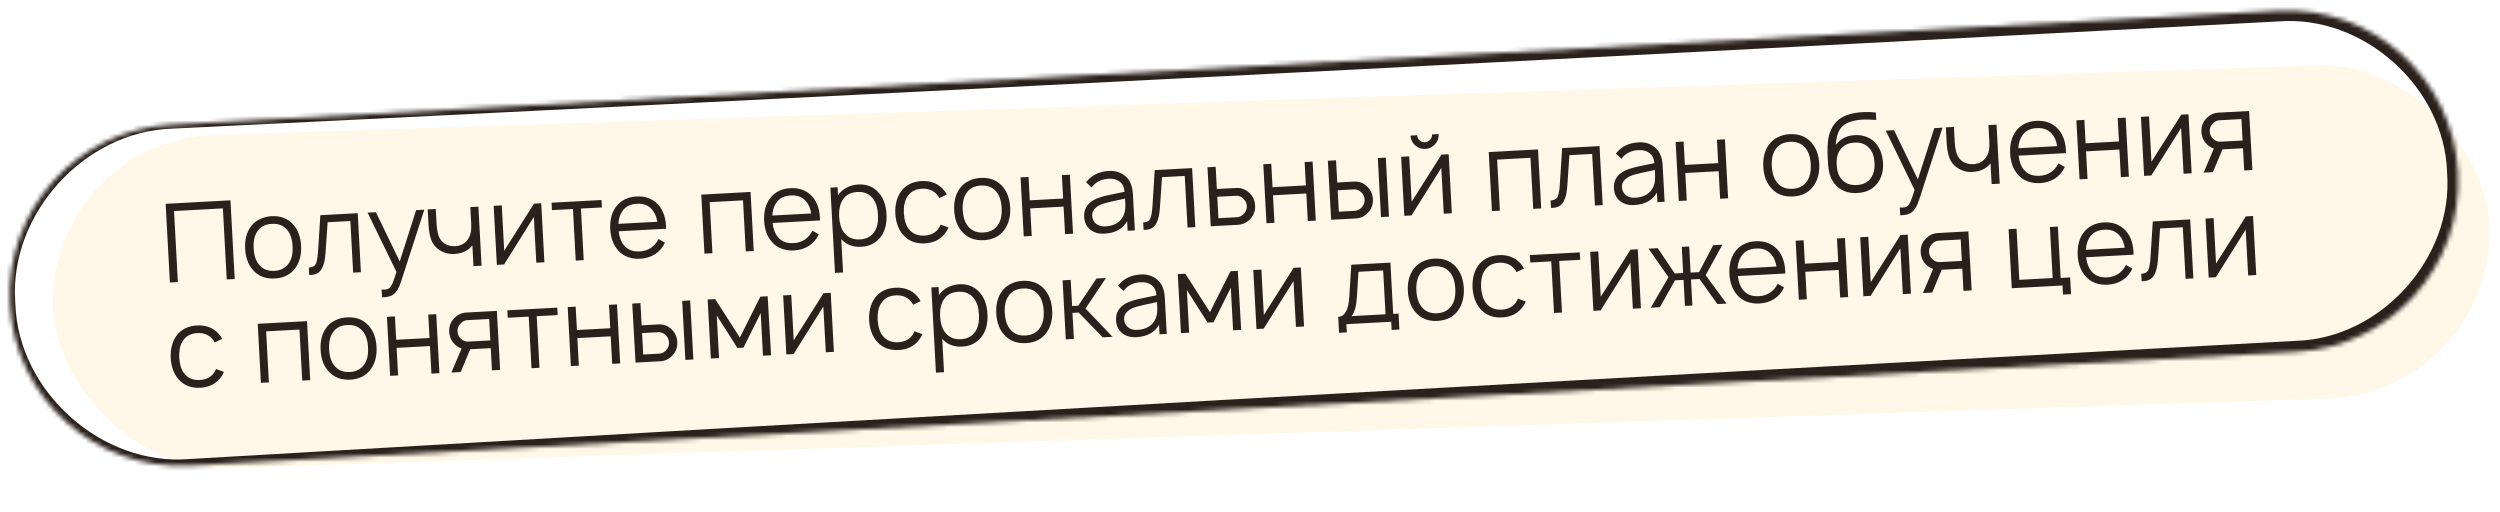
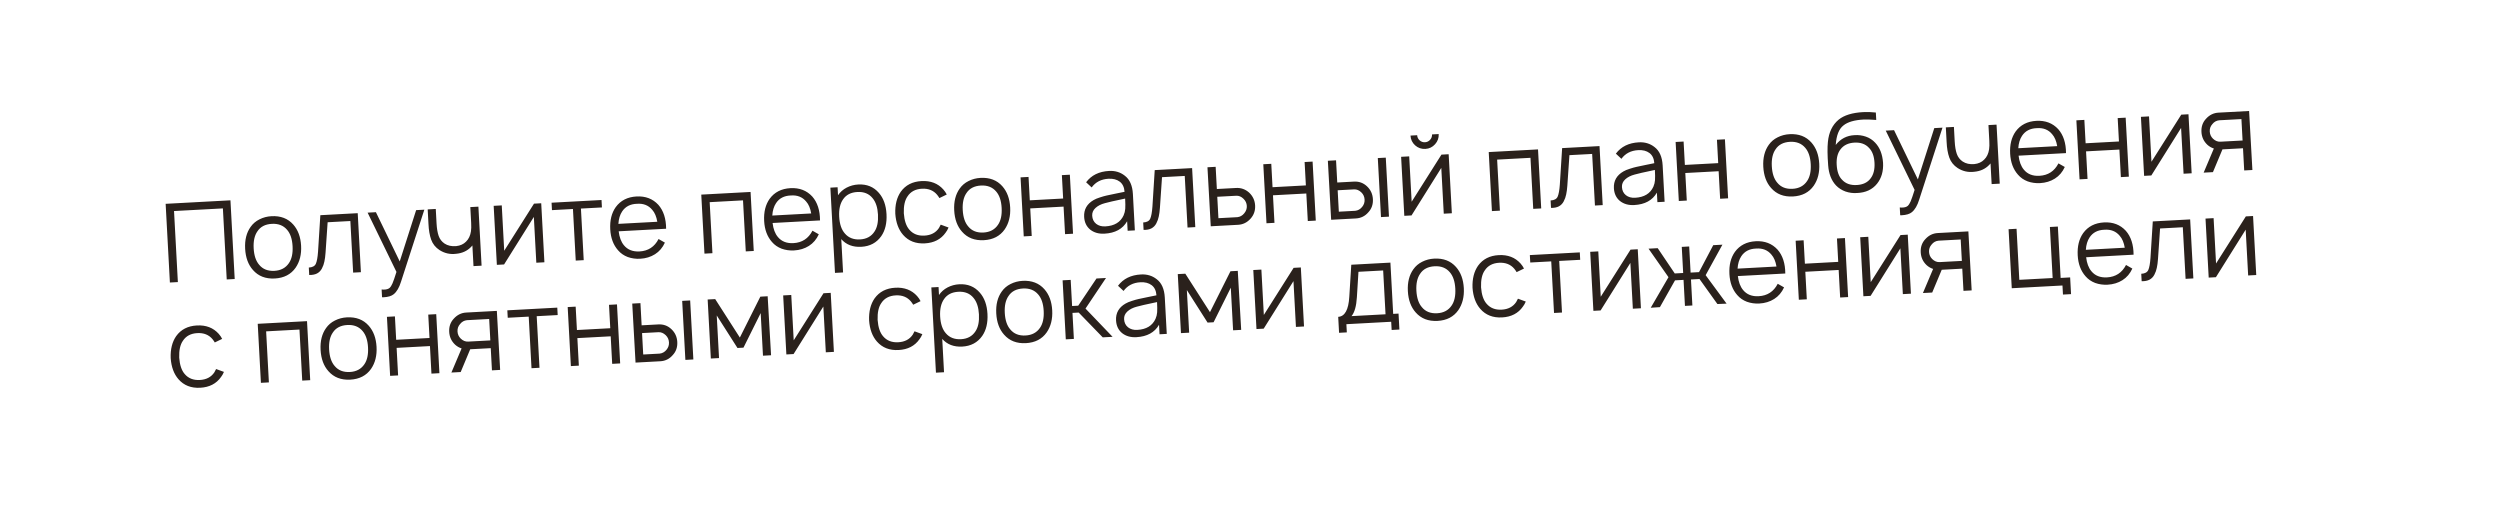
<svg xmlns="http://www.w3.org/2000/svg" width="571" height="117" viewBox="0 0 571 117" fill="none">
-   <rect opacity="0.1" x="10.826" y="32.093" width="556.811" height="76.135" rx="38.068" transform="rotate(-1.897 10.826 32.093)" fill="#FFB618" />
  <mask id="path-2-inside-1_171_14" fill="white">
-     <path d="M2.268 69.505C1.106 47.997 17.6 29.62 39.108 28.458L520.349 2.457C541.857 1.295 560.234 17.789 561.396 39.297C562.558 60.804 546.065 79.182 524.557 80.344L43.316 106.344C21.808 107.506 3.43 91.013 2.268 69.505Z" />
-   </mask>
+     </mask>
  <path d="M39.057 27.522C39.091 28.146 39.124 28.77 39.158 29.394C59.283 28.411 79.408 27.423 99.533 26.429C239.863 19.502 380.178 12.322 520.481 4.89C539.902 3.387 558.353 19.987 558.916 39.431C560.428 58.825 543.858 77.273 524.422 77.847C524.422 77.847 524.422 77.847 524.422 77.847C364.008 86.514 203.612 95.512 43.234 104.84C23.333 106.494 4.203 89.55 3.505 69.438C3.489 69.174 3.476 68.909 3.466 68.645C2.244 48.861 19.173 30.112 39.158 29.394C39.124 28.77 39.091 28.146 39.057 27.522C18.088 28.047 -0.094 47.62 0.999 68.728C1.007 69.009 1.018 69.29 1.032 69.572C1.566 91.002 21.866 109.445 43.397 107.849C203.846 99.843 364.278 91.507 524.692 82.84C524.692 82.84 524.692 82.84 524.692 82.84C546.798 82.182 565.614 61.201 563.877 39.163C563.207 17.065 542.229 -1.722 520.218 0.025C379.931 7.752 239.659 15.732 99.4 23.964C79.285 25.145 59.171 26.331 39.057 27.522ZM39.158 29.394L39.057 27.522L39.158 29.394Z" fill="#2A211C" mask="url(#path-2-inside-1_171_14)" />
  <path d="M52.635 45.753L53.606 63.727L51.784 63.825L50.907 47.599L39.749 48.202L40.625 64.428L38.803 64.527L37.832 46.553L52.635 45.753ZM67.516 61.148C66.446 62.674 64.863 63.494 62.766 63.608C60.669 63.721 59.007 63.076 57.78 61.674C56.696 60.464 56.1 58.844 55.99 56.813C55.881 54.8 56.3 53.133 57.247 51.813C57.758 51.085 58.429 50.514 59.258 50.102C60.102 49.673 61.016 49.431 61.998 49.378C64.095 49.265 65.756 49.901 66.983 51.287C68.067 52.514 68.663 54.126 68.771 56.123C68.878 58.103 68.46 59.778 67.516 61.148ZM65.982 60.104C66.632 59.168 66.913 57.876 66.824 56.228C66.736 54.597 66.318 53.351 65.571 52.49C64.733 51.501 63.573 51.046 62.092 51.126C60.578 51.208 59.474 51.785 58.781 52.857C58.13 53.793 57.849 55.077 57.937 56.708C58.026 58.356 58.444 59.61 59.192 60.471C60.014 61.478 61.174 61.941 62.672 61.86C64.136 61.781 65.24 61.196 65.982 60.104ZM73.166 49.151L81.703 48.689L82.431 62.17L80.659 62.265L80.022 50.483L74.83 50.763L74.355 57.724C74.298 58.528 74.209 59.2 74.088 59.741C73.984 60.281 73.796 60.809 73.523 61.324C73.266 61.822 72.894 62.201 72.408 62.461C71.937 62.703 71.342 62.819 70.624 62.808L70.532 61.11C71.364 61.065 71.899 60.777 72.138 60.247C72.376 59.717 72.544 58.798 72.64 57.491L73.166 49.151ZM95.046 47.993L96.918 47.892L91.597 64.328C91.186 65.669 90.628 66.626 89.925 67.198C89.429 67.608 88.658 67.842 87.609 67.899L87.258 67.892L87.162 66.12L87.615 66.146C88.216 66.147 88.668 66.022 88.971 65.772C89.21 65.559 89.433 65.213 89.641 64.734C89.849 64.256 90.152 63.38 90.551 62.106L83.961 48.567L85.858 48.465L91.298 59.713L95.046 47.993ZM107.419 47.3L109.266 47.2L109.994 60.68L108.147 60.78L107.892 56.062C107.877 56.08 107.845 56.115 107.798 56.167C107.767 56.219 107.728 56.263 107.68 56.299C107.648 56.334 107.617 56.369 107.585 56.404C106.7 57.32 105.56 57.841 104.165 57.966C102.805 58.14 101.547 57.857 100.388 57.118C99.471 56.517 98.836 55.725 98.482 54.743C98.129 53.761 97.922 52.553 97.861 51.121L97.683 47.826L99.53 47.726L99.708 51.021C99.771 52.186 99.931 53.137 100.188 53.875C100.445 54.612 100.894 55.197 101.535 55.63C102.262 56.108 103.148 56.302 104.195 56.212C105.124 56.111 105.874 55.771 106.443 55.189C107.046 54.606 107.42 53.818 107.567 52.825C107.642 52.354 107.657 51.71 107.613 50.895L107.419 47.3ZM123.614 46.425L124.342 59.905L122.495 60.005L121.93 49.545L115.131 60.403L113.483 60.492L112.755 47.012L114.602 46.912L115.162 57.272L121.966 46.514L123.614 46.425ZM137.386 45.681L137.478 47.378L132.685 47.637L133.321 59.42L131.499 59.519L130.862 47.736L126.069 47.995L125.978 46.297L137.386 45.681ZM141.307 52.83C141.464 54.19 141.864 55.253 142.506 56.02C143.346 57.042 144.531 57.513 146.062 57.43C148.043 57.323 149.494 56.377 150.415 54.591L151.862 55.414C151.34 56.561 150.586 57.444 149.602 58.065C148.617 58.686 147.484 59.031 146.203 59.1C145.221 59.153 144.279 59.02 143.377 58.702C142.491 58.366 141.754 57.855 141.166 57.169C140.082 55.942 139.486 54.347 139.38 52.383C139.27 50.336 139.687 48.644 140.633 47.308C141.737 45.796 143.32 44.985 145.384 44.873C147.431 44.763 149.093 45.399 150.369 46.782C151.543 48.121 152.134 49.941 152.141 52.244L141.307 52.83ZM145.474 46.546C143.958 46.594 142.83 47.181 142.089 48.306C141.595 49.05 141.312 49.992 141.24 51.131L150.127 50.651C149.93 49.476 149.548 48.571 148.979 47.934C148.122 46.895 146.954 46.432 145.474 46.546ZM171.429 43.842L172.157 57.322L170.335 57.42L169.705 45.762L162.091 46.174L162.721 57.832L160.898 57.93L160.17 44.45L171.429 43.842ZM176.459 50.931C176.616 52.291 177.016 53.354 177.658 54.12C178.498 55.143 179.683 55.613 181.214 55.531C183.195 55.424 184.646 54.477 185.567 52.692L187.014 53.515C186.492 54.661 185.738 55.545 184.754 56.166C183.769 56.786 182.636 57.131 181.354 57.201C180.373 57.254 179.431 57.121 178.529 56.802C177.643 56.466 176.906 55.955 176.318 55.27C175.233 54.043 174.638 52.448 174.532 50.484C174.422 48.437 174.839 46.745 175.785 45.409C176.889 43.897 178.472 43.086 180.536 42.974C182.583 42.863 184.244 43.5 185.521 44.883C186.695 46.221 187.286 48.042 187.293 50.345L176.459 50.931ZM180.626 44.647C179.11 44.695 177.981 45.282 177.241 46.407C176.747 47.151 176.464 48.093 176.392 49.232L185.279 48.752C185.082 47.577 184.7 46.671 184.131 46.035C183.274 44.996 182.105 44.533 180.626 44.647ZM200.739 44.061C201.789 45.256 202.368 46.868 202.478 48.899C202.589 50.946 202.187 52.628 201.273 53.946C200.203 55.456 198.686 56.264 196.723 56.37C194.792 56.475 193.267 55.889 192.146 54.615L192.558 62.228L190.71 62.328L189.658 42.857L191.306 42.768L191.404 44.59C191.899 43.862 192.552 43.285 193.364 42.857C194.192 42.428 195.08 42.188 196.029 42.137C197.976 42.032 199.546 42.673 200.739 44.061ZM199.739 52.877C200.357 51.959 200.621 50.668 200.531 49.004C200.444 47.39 200.034 46.143 199.302 45.265C198.479 44.241 197.319 43.77 195.821 43.851C194.356 43.93 193.268 44.489 192.557 45.529C191.875 46.501 191.579 47.819 191.669 49.483C191.76 51.18 192.197 52.467 192.979 53.343C193.816 54.316 194.967 54.763 196.431 54.684C197.912 54.603 199.015 54.002 199.739 52.877ZM216.241 44.425L214.558 45.242C214.465 45.063 214.292 44.814 214.041 44.494C213.203 43.487 212.043 43.024 210.561 43.104C209.08 43.184 207.985 43.769 207.276 44.859C206.657 45.744 206.375 47.028 206.433 48.71C206.557 50.389 206.975 51.635 207.686 52.448C208.524 53.438 209.676 53.893 211.14 53.814C212.621 53.734 213.725 53.157 214.451 52.083C214.575 51.892 214.711 51.635 214.86 51.309L216.648 51.964C216.456 52.425 216.235 52.812 215.985 53.126C214.916 54.653 213.333 55.473 211.236 55.586C209.156 55.699 207.502 55.053 206.274 53.651C205.225 52.456 204.629 50.844 204.486 48.815C204.409 46.783 204.828 45.108 205.741 43.79C206.828 42.28 208.403 41.468 210.467 41.357C212.547 41.245 214.209 41.881 215.452 43.266C215.79 43.648 216.053 44.034 216.241 44.425ZM229.467 52.398C228.398 53.925 226.815 54.745 224.718 54.858C222.621 54.971 220.959 54.326 219.731 52.924C218.648 51.714 218.051 50.094 217.941 48.063C217.833 46.05 218.252 44.383 219.198 43.063C219.71 42.335 220.38 41.764 221.209 41.352C222.054 40.923 222.967 40.682 223.949 40.629C226.046 40.515 227.708 41.151 228.934 42.537C230.019 43.764 230.615 45.376 230.723 47.373C230.83 49.353 230.411 51.028 229.467 52.398ZM227.933 51.354C228.584 50.418 228.865 49.126 228.776 47.478C228.687 45.847 228.27 44.601 227.522 43.74C226.684 42.751 225.525 42.296 224.043 42.376C222.529 42.458 221.425 43.035 220.732 44.107C220.082 45.044 219.8 46.327 219.888 47.958C219.977 49.606 220.396 50.86 221.143 51.721C221.965 52.728 223.126 53.191 224.623 53.11C226.088 53.031 227.191 52.446 227.933 51.354ZM242.531 40L244.354 39.902L245.082 53.382L243.259 53.48L242.92 47.19L235.306 47.601L235.646 53.892L233.823 53.99L233.095 40.51L234.917 40.411L235.206 45.754L242.82 45.342L242.531 40ZM259.202 52.619L257.554 52.708L257.437 50.536C256.43 52.293 254.704 53.238 252.257 53.37C250.959 53.44 249.874 53.131 249.003 52.444C248.147 51.739 247.685 50.771 247.619 49.539C247.528 47.859 248.252 46.576 249.789 45.692C250.161 45.471 250.643 45.27 251.234 45.088C251.841 44.888 252.35 44.744 252.763 44.655C253.191 44.548 253.884 44.402 254.842 44.217C255.8 44.032 256.469 43.895 256.848 43.808C256.775 42.761 256.408 41.988 255.746 41.489C255.085 40.991 254.23 40.77 253.182 40.827C251.518 40.917 250.235 41.578 249.333 42.812L248.068 41.629C249.266 40.028 251.014 39.166 253.311 39.042C254.692 38.968 255.888 39.328 256.899 40.125C258.031 40.982 258.648 42.376 258.753 44.306L259.202 52.619ZM256.637 49.177C256.845 48.699 256.969 48.2 257.007 47.68C257.045 47.144 257.036 46.368 256.982 45.353C254.506 45.871 252.964 46.221 252.357 46.404C251.468 46.636 250.753 47 250.212 47.497C249.672 47.993 249.42 48.583 249.457 49.265C249.499 50.047 249.799 50.665 250.358 51.119C250.916 51.556 251.619 51.752 252.468 51.706C254.531 51.595 255.921 50.752 256.637 49.177ZM263.739 38.854L272.277 38.393L273.005 51.873L271.233 51.969L270.596 40.186L265.404 40.467L264.929 47.428C264.872 48.232 264.783 48.904 264.662 49.445C264.558 49.985 264.369 50.512 264.097 51.028C263.84 51.526 263.468 51.905 262.981 52.164C262.51 52.407 261.916 52.523 261.197 52.511L261.106 50.814C261.938 50.769 262.473 50.481 262.711 49.951C262.95 49.421 263.117 48.502 263.214 47.195L263.739 38.854ZM275.783 38.204L277.655 38.102L277.929 43.17L282.322 42.933C283.454 42.871 284.45 43.227 285.309 43.998C286.154 44.804 286.607 45.781 286.669 46.929C286.732 48.094 286.386 49.097 285.63 49.939C284.843 50.816 283.892 51.285 282.777 51.345L276.536 51.683L275.783 38.204ZM278.025 44.943L278.289 49.835L282.608 49.602C283.238 49.535 283.765 49.239 284.187 48.715C284.61 48.209 284.805 47.647 284.772 47.032C284.738 46.399 284.483 45.854 284.008 45.395C283.514 44.905 282.959 44.676 282.343 44.709L278.025 44.943ZM297.974 37.005L299.796 36.906L300.524 50.386L298.702 50.485L298.362 44.194L290.748 44.605L291.088 50.896L289.266 50.995L288.538 37.514L290.36 37.416L290.648 42.758L298.262 42.347L297.974 37.005ZM303.282 36.718L305.154 36.617L305.428 41.684L309.247 41.478C310.395 41.416 311.383 41.772 312.209 42.545C313.053 43.334 313.506 44.311 313.569 45.476C313.634 46.674 313.287 47.677 312.53 48.486C311.776 49.361 310.833 49.83 309.702 49.891L304.035 50.197L303.282 36.718ZM314.69 36.102L316.512 36.003L317.241 49.483L315.418 49.582L314.69 36.102ZM305.523 43.457L305.788 48.35L309.532 48.147C310.163 48.08 310.689 47.784 311.112 47.261C311.519 46.771 311.706 46.211 311.672 45.578C311.637 44.929 311.39 44.383 310.932 43.941C310.422 43.451 309.867 43.222 309.268 43.254L305.523 43.457ZM327.074 30.701L328.597 30.618C328.645 31.5 328.37 32.275 327.771 32.941C327.173 33.608 326.433 33.965 325.551 34.013C324.652 34.061 323.87 33.786 323.203 33.188C322.553 32.589 322.204 31.848 322.157 30.966L323.679 30.884C323.705 31.35 323.893 31.74 324.243 32.055C324.594 32.37 325.003 32.515 325.469 32.49C325.935 32.465 326.325 32.277 326.64 31.926C326.955 31.575 327.1 31.166 327.074 30.701ZM330.874 35.227L331.603 48.708L329.755 48.807L329.19 38.347L322.391 49.205L320.743 49.294L320.015 35.814L321.862 35.714L322.422 46.074L329.227 35.316L330.874 35.227ZM351.284 34.124L352.012 47.605L350.189 47.703L349.56 36.045L341.946 36.457L342.576 48.115L340.753 48.213L340.025 34.733L351.284 34.124ZM356.791 33.827L365.329 33.366L366.057 46.846L364.285 46.942L363.648 35.159L358.456 35.439L357.98 42.4C357.924 43.204 357.835 43.877 357.714 44.417C357.609 44.957 357.421 45.485 357.148 46C356.892 46.498 356.52 46.877 356.033 47.137C355.562 47.38 354.967 47.495 354.249 47.484L354.157 45.786C354.99 45.741 355.525 45.454 355.763 44.923C356.002 44.393 356.169 43.474 356.265 42.167L356.791 33.827ZM380.197 46.082L378.55 46.171L378.432 43.999C377.426 45.756 375.699 46.701 373.253 46.833C371.955 46.903 370.87 46.594 369.998 45.907C369.142 45.202 368.681 44.234 368.614 43.002C368.523 41.322 369.247 40.039 370.785 39.155C371.157 38.934 371.638 38.733 372.229 38.551C372.836 38.351 373.346 38.207 373.758 38.118C374.186 38.011 374.88 37.865 375.838 37.68C376.796 37.495 377.464 37.358 377.844 37.271C377.77 36.224 377.403 35.451 376.742 34.952C376.081 34.454 375.226 34.233 374.177 34.29C372.513 34.38 371.23 35.041 370.329 36.275L369.063 35.092C370.262 33.491 372.01 32.629 374.306 32.505C375.688 32.43 376.884 32.791 377.895 33.588C379.026 34.445 379.644 35.839 379.748 37.769L380.197 46.082ZM377.633 42.64C377.841 42.162 377.964 41.663 378.003 41.143C378.04 40.607 378.032 39.831 377.977 38.816C375.501 39.334 373.96 39.684 373.352 39.867C372.463 40.099 371.748 40.463 371.208 40.959C370.667 41.456 370.415 42.045 370.452 42.728C370.494 43.51 370.795 44.128 371.353 44.582C371.911 45.019 372.614 45.215 373.463 45.169C375.527 45.057 376.917 44.215 377.633 42.64ZM392.149 31.917L393.971 31.818L394.7 45.298L392.877 45.397L392.537 39.106L384.923 39.517L385.263 45.808L383.441 45.907L382.713 32.426L384.535 32.328L384.824 37.67L392.438 37.259L392.149 31.917ZM414.26 42.414C413.191 43.941 411.608 44.761 409.511 44.874C407.414 44.987 405.752 44.343 404.524 42.94C403.441 41.73 402.844 40.11 402.734 38.08C402.626 36.066 403.045 34.399 403.991 33.079C404.503 32.351 405.173 31.78 406.002 31.368C406.847 30.939 407.76 30.698 408.742 30.645C410.839 30.531 412.501 31.168 413.727 32.553C414.812 33.78 415.408 35.392 415.516 37.389C415.623 39.369 415.204 41.044 414.26 42.414ZM412.726 41.37C413.377 40.434 413.658 39.142 413.569 37.494C413.48 35.863 413.063 34.617 412.315 33.756C411.477 32.767 410.318 32.312 408.836 32.392C407.322 32.474 406.218 33.051 405.525 34.123C404.875 35.06 404.593 36.343 404.681 37.974C404.77 39.622 405.189 40.876 405.936 41.737C406.758 42.744 407.918 43.207 409.416 43.126C410.881 43.047 411.984 42.462 412.726 41.37ZM423.59 30.869C424.471 30.805 425.328 30.917 426.162 31.206C426.995 31.494 427.704 31.957 428.29 32.593C429.351 33.704 429.951 35.232 430.09 37.177C430.193 39.091 429.737 40.685 428.72 41.958C427.641 43.302 426.111 44.01 424.128 44.084C423.247 44.148 422.382 44.036 421.532 43.749C420.681 43.444 419.955 42.983 419.354 42.364C418.291 41.236 417.691 39.7 417.552 37.755C417.378 35.461 417.358 33.684 417.49 32.425C417.704 30.21 418.522 28.514 419.944 27.335C421.191 26.317 423.062 25.74 425.559 25.605C426.474 25.555 427.435 25.587 428.443 25.7L428.535 27.397C427.395 27.308 426.433 27.277 425.65 27.302C423.537 27.417 422 27.867 421.041 28.653C420.016 29.443 419.428 30.927 419.279 33.105C420.388 31.693 421.825 30.948 423.59 30.869ZM426.876 33.771C426.078 32.896 424.971 32.497 423.557 32.573C422.142 32.65 421.077 33.166 420.361 34.123C419.706 34.976 419.418 36.135 419.497 37.599C419.582 39.181 419.995 40.335 420.736 41.063C421.534 41.938 422.649 42.336 424.08 42.259C425.511 42.182 426.569 41.674 427.252 40.736C427.923 39.865 428.218 38.681 428.137 37.183C428.055 35.668 427.635 34.531 426.876 33.771ZM441.79 29.26L443.663 29.158L438.342 45.594C437.93 46.935 437.372 47.892 436.669 48.464C436.174 48.874 435.402 49.108 434.353 49.165L434.003 49.159L433.907 47.386L434.359 47.412C434.96 47.413 435.412 47.288 435.716 47.038C435.954 46.825 436.178 46.479 436.386 46.001C436.593 45.522 436.897 44.646 437.295 43.373L430.705 29.834L432.602 29.731L438.042 40.979L441.79 29.26ZM454.163 28.566L456.01 28.466L456.739 41.947L454.891 42.046L454.637 37.328C454.621 37.346 454.589 37.381 454.542 37.434C454.512 37.485 454.472 37.529 454.424 37.565C454.393 37.6 454.361 37.635 454.33 37.67C453.444 38.586 452.304 39.107 450.909 39.232C449.55 39.406 448.291 39.123 447.133 38.385C446.215 37.783 445.58 36.991 445.227 36.009C444.873 35.027 444.666 33.819 444.605 32.387L444.427 29.092L446.275 28.992L446.453 32.288C446.516 33.452 446.676 34.404 446.932 35.141C447.189 35.878 447.638 36.463 448.279 36.896C449.006 37.374 449.893 37.568 450.939 37.478C451.869 37.378 452.618 37.037 453.187 36.455C453.79 35.872 454.165 35.084 454.311 34.091C454.386 33.62 454.401 32.976 454.357 32.161L454.163 28.566ZM461.044 35.555C461.201 36.915 461.601 37.979 462.243 38.745C463.083 39.768 464.268 40.238 465.799 40.155C467.78 40.048 469.231 39.102 470.152 37.316L471.599 38.139C471.077 39.286 470.323 40.169 469.338 40.79C468.354 41.411 467.221 41.756 465.939 41.825C464.957 41.878 464.016 41.745 463.114 41.427C462.228 41.091 461.491 40.58 460.903 39.894C459.818 38.667 459.223 37.072 459.117 35.108C459.006 33.061 459.424 31.37 460.37 30.033C461.473 28.522 463.057 27.71 465.121 27.599C467.168 27.488 468.829 28.124 470.106 29.507C471.28 30.846 471.871 32.667 471.878 34.97L461.044 35.555ZM465.211 29.271C463.695 29.32 462.566 29.906 461.826 31.031C461.332 31.776 461.049 32.717 460.977 33.856L469.864 33.376C469.667 32.202 469.285 31.296 468.716 30.659C467.859 29.62 466.69 29.158 465.211 29.271ZM483.679 26.971L485.502 26.873L486.23 40.353L484.408 40.452L484.068 34.161L476.454 34.572L476.794 40.863L474.972 40.962L474.243 27.481L476.066 27.383L476.354 32.725L483.968 32.314L483.679 26.971ZM499.847 26.098L500.575 39.578L498.728 39.678L498.162 29.218L491.363 40.076L489.716 40.165L488.987 26.685L490.835 26.585L491.394 36.945L498.199 26.187L499.847 26.098ZM514.447 38.829L512.575 38.93L512.301 33.862L507.608 34.116L505.435 39.316L503.313 39.43L505.644 33.922C505.101 33.751 504.61 33.468 504.171 33.075C503.328 32.286 502.874 31.309 502.811 30.144C502.747 28.946 503.093 27.942 503.85 27.133C504.638 26.256 505.589 25.788 506.704 25.727L513.694 25.35L514.447 38.829ZM507.137 32.364L512.205 32.09L511.941 27.197L506.873 27.471C506.226 27.539 505.699 27.835 505.294 28.357C504.868 28.831 504.673 29.392 504.709 30.041C504.744 30.69 504.99 31.236 505.448 31.679C505.958 32.169 506.522 32.397 507.137 32.364ZM50.74 77.401L49.057 78.219C48.964 78.04 48.791 77.79 48.541 77.47C47.702 76.464 46.542 76.001 45.06 76.081C43.579 76.161 42.484 76.746 41.775 77.836C41.156 78.721 40.874 80.004 40.932 81.687C41.056 83.366 41.474 84.612 42.185 85.425C43.023 86.414 44.175 86.87 45.639 86.79C47.12 86.71 48.224 86.133 48.95 85.059C49.074 84.869 49.21 84.611 49.359 84.286L51.147 84.941C50.955 85.402 50.734 85.789 50.484 86.103C49.415 87.63 47.832 88.45 45.735 88.563C43.654 88.675 42.001 88.03 40.773 86.628C39.724 85.433 39.128 83.821 38.985 81.792C38.908 79.76 39.327 78.085 40.24 76.767C41.327 75.256 42.902 74.445 44.966 74.334C47.046 74.221 48.708 74.857 49.951 76.242C50.289 76.625 50.552 77.011 50.74 77.401ZM70.123 73.35L70.851 86.83L69.029 86.929L68.399 75.271L60.785 75.682L61.415 87.34L59.593 87.439L58.864 73.958L70.123 73.35ZM84.748 84.252C83.679 85.778 82.096 86.598 79.999 86.712C77.902 86.825 76.24 86.18 75.012 84.778C73.929 83.568 73.332 81.948 73.222 79.917C73.114 77.903 73.533 76.237 74.48 74.917C74.991 74.189 75.661 73.618 76.49 73.206C77.335 72.777 78.248 72.535 79.23 72.482C81.327 72.369 82.989 73.005 84.215 74.391C85.3 75.618 85.896 77.23 86.004 79.227C86.111 81.207 85.692 82.882 84.748 84.252ZM83.215 83.208C83.865 82.272 84.146 80.98 84.057 79.332C83.969 77.701 83.551 76.455 82.803 75.594C81.965 74.605 80.806 74.15 79.325 74.23C77.81 74.312 76.706 74.889 76.013 75.961C75.363 76.897 75.082 78.181 75.17 79.812C75.259 81.46 75.677 82.714 76.424 83.575C77.247 84.582 78.407 85.045 79.904 84.964C81.369 84.885 82.472 84.3 83.215 83.208ZM97.812 71.854L99.635 71.755L100.363 85.236L98.541 85.334L98.201 79.043L90.587 79.455L90.927 85.746L89.104 85.844L88.376 72.364L90.198 72.265L90.487 77.608L98.101 77.196L97.812 71.854ZM114.233 84.486L112.361 84.588L112.087 79.52L107.394 79.773L105.222 84.973L103.1 85.088L105.431 79.579C104.887 79.408 104.397 79.126 103.958 78.732C103.114 77.943 102.661 76.966 102.598 75.802C102.533 74.603 102.88 73.6 103.637 72.791C104.424 71.914 105.375 71.445 106.49 71.385L113.48 71.007L114.233 84.486ZM106.924 78.021L111.992 77.748L111.727 72.855L106.66 73.129C106.012 73.197 105.486 73.492 105.08 74.015C104.655 74.489 104.46 75.05 104.495 75.699C104.53 76.348 104.777 76.894 105.235 77.337C105.745 77.826 106.308 78.055 106.924 78.021ZM127.283 70.262L127.375 71.959L122.582 72.218L123.219 84.001L121.396 84.099L120.76 72.317L115.967 72.576L115.875 70.878L127.283 70.262ZM139.096 69.624L140.918 69.525L141.647 83.005L139.824 83.104L139.484 76.813L131.87 77.224L132.21 83.515L130.388 83.614L129.66 70.133L131.482 70.035L131.771 75.377L139.385 74.966L139.096 69.624ZM144.404 69.337L146.276 69.236L146.55 74.303L150.369 74.097C151.518 74.035 152.505 74.39 153.331 75.164C154.175 75.953 154.628 76.93 154.691 78.094C154.756 79.293 154.41 80.296 153.652 81.105C152.898 81.98 151.955 82.448 150.824 82.51L145.157 82.816L144.404 69.337ZM155.812 68.72L157.634 68.622L158.363 82.102L156.54 82.201L155.812 68.72ZM146.646 76.076L146.91 80.968L150.654 80.766C151.285 80.699 151.812 80.403 152.234 79.88C152.641 79.39 152.828 78.829 152.794 78.197C152.759 77.548 152.512 77.002 152.055 76.559C151.544 76.07 150.989 75.841 150.39 75.873L146.646 76.076ZM173.661 67.756L175.334 67.666L176.112 81.143L174.265 81.243L173.739 71.507L169.809 79.406L168.436 79.48L163.703 72.049L164.229 81.785L162.357 81.886L161.629 68.406L163.351 68.313L168.983 77.097L173.661 67.756ZM189.736 66.888L190.464 80.368L188.617 80.468L188.052 70.008L181.253 80.865L179.605 80.954L178.877 67.474L180.724 67.374L181.284 77.734L188.088 66.977L189.736 66.888ZM210.257 68.783L208.574 69.6C208.481 69.422 208.309 69.172 208.058 68.852C207.219 67.846 206.059 67.383 204.578 67.463C203.097 67.543 202.002 68.128 201.293 69.217C200.673 70.102 200.392 71.386 200.449 73.069C200.573 74.748 200.991 75.994 201.703 76.806C202.541 77.796 203.692 78.251 205.156 78.172C206.638 78.092 207.741 77.515 208.468 76.441C208.591 76.251 208.727 75.993 208.877 75.668L210.665 76.322C210.473 76.783 210.251 77.171 210.001 77.485C208.932 79.011 207.349 79.831 205.252 79.944C203.172 80.057 201.518 79.412 200.291 78.009C199.241 76.814 198.645 75.202 198.502 73.174C198.426 71.142 198.844 69.466 199.758 68.149C200.845 66.638 202.42 65.827 204.483 65.715C206.564 65.603 208.225 66.239 209.469 67.624C209.806 68.006 210.069 68.393 210.257 68.783ZM223.799 66.85C224.849 68.045 225.428 69.658 225.538 71.688C225.648 73.735 225.247 75.418 224.333 76.735C223.263 78.245 221.746 79.053 219.783 79.159C217.852 79.264 216.327 78.678 215.206 77.404L215.618 85.018L213.77 85.117L212.718 65.646L214.366 65.557L214.464 67.379C214.959 66.651 215.612 66.074 216.424 65.646C217.252 65.217 218.14 64.977 219.089 64.926C221.036 64.821 222.606 65.462 223.799 66.85ZM222.798 75.667C223.417 74.749 223.681 73.457 223.591 71.793C223.503 70.179 223.094 68.933 222.362 68.054C221.539 67.03 220.379 66.559 218.881 66.64C217.416 66.719 216.328 67.278 215.617 68.318C214.935 69.29 214.639 70.608 214.729 72.272C214.82 73.969 215.257 75.256 216.039 76.132C216.876 77.105 218.027 77.552 219.491 77.473C220.972 77.393 222.075 76.791 222.798 75.667ZM239.07 75.914C238.001 77.441 236.418 78.261 234.321 78.374C232.224 78.487 230.562 77.843 229.334 76.44C228.251 75.23 227.654 73.61 227.544 71.58C227.435 69.566 227.855 67.899 228.801 66.579C229.313 65.851 229.983 65.281 230.812 64.868C231.657 64.439 232.57 64.198 233.552 64.145C235.649 64.031 237.311 64.668 238.537 66.053C239.622 67.28 240.218 68.892 240.326 70.889C240.433 72.87 240.014 74.544 239.07 75.914ZM237.536 74.87C238.187 73.934 238.468 72.642 238.378 70.994C238.29 69.363 237.873 68.117 237.125 67.256C236.287 66.267 235.128 65.812 233.646 65.892C232.132 65.974 231.028 66.551 230.335 67.623C229.684 68.56 229.403 69.844 229.491 71.474C229.58 73.122 229.999 74.376 230.746 75.237C231.568 76.244 232.728 76.707 234.226 76.626C235.691 76.547 236.794 75.962 237.536 74.87ZM244.953 71.465L245.274 77.407L243.426 77.506L242.698 64.026L244.545 63.926L244.868 69.893L246.266 69.817L250.437 63.608L252.608 63.491L247.929 70.478L254.111 76.929L251.864 77.051L246.375 71.388L244.953 71.465ZM266.488 76.26L264.84 76.35L264.723 74.178C263.716 75.934 261.99 76.879 259.543 77.011C258.245 77.081 257.16 76.773 256.289 76.085C255.433 75.381 254.971 74.412 254.905 73.181C254.814 71.5 255.538 70.217 257.075 69.333C257.447 69.113 257.929 68.912 258.52 68.729C259.127 68.53 259.636 68.385 260.049 68.296C260.477 68.19 261.17 68.044 262.128 67.858C263.086 67.673 263.755 67.537 264.134 67.45C264.061 66.402 263.694 65.629 263.032 65.131C262.371 64.632 261.516 64.411 260.468 64.468C258.804 64.558 257.521 65.22 256.619 66.454L255.354 65.27C256.553 63.67 258.3 62.808 260.597 62.684C261.978 62.609 263.174 62.97 264.186 63.767C265.317 64.623 265.934 66.017 266.039 67.948L266.488 76.26ZM263.923 72.819C264.131 72.34 264.255 71.841 264.293 71.322C264.331 70.785 264.323 70.01 264.268 68.995C261.792 69.512 260.25 69.863 259.643 70.046C258.754 70.277 258.039 70.641 257.498 71.138C256.958 71.635 256.706 72.224 256.743 72.906C256.785 73.689 257.085 74.306 257.644 74.76C258.202 75.198 258.905 75.393 259.754 75.347C261.817 75.236 263.207 74.393 263.923 72.819ZM281.036 61.955L282.708 61.864L283.487 75.342L281.639 75.442L281.113 65.706L277.184 73.605L275.811 73.679L271.078 66.248L271.604 75.984L269.732 76.085L269.003 62.605L270.726 62.512L276.358 71.296L281.036 61.955ZM297.111 61.086L297.839 74.567L295.992 74.666L295.427 64.207L288.627 75.064L286.98 75.153L286.252 61.673L288.099 61.573L288.659 71.933L295.463 61.175L297.111 61.086ZM317.57 59.981L318.203 71.689L319.426 71.623L319.623 75.267L317.85 75.363L317.749 73.491L307.514 74.044L307.615 75.916L305.843 76.012L305.646 72.367C307.16 72.285 308.004 70.763 308.178 67.799L308.633 60.464L317.57 59.981ZM316.455 71.783L315.914 61.773L310.272 62.078L309.911 67.906C309.787 69.932 309.38 71.364 308.691 72.203L316.455 71.783ZM333.081 70.835C332.012 72.362 330.429 73.181 328.332 73.295C326.235 73.408 324.573 72.763 323.345 71.361C322.262 70.151 321.665 68.531 321.556 66.5C321.447 64.487 321.866 62.82 322.813 61.5C323.324 60.772 323.994 60.201 324.823 59.789C325.668 59.36 326.581 59.118 327.563 59.066C329.66 58.952 331.322 59.588 332.548 60.974C333.633 62.201 334.229 63.813 334.337 65.81C334.444 67.79 334.025 69.465 333.081 70.835ZM331.548 69.791C332.198 68.855 332.479 67.563 332.39 65.915C332.302 64.284 331.884 63.038 331.136 62.177C330.298 61.188 329.139 60.733 327.658 60.813C326.143 60.895 325.039 61.472 324.346 62.544C323.696 63.48 323.415 64.764 323.503 66.395C323.592 68.043 324.01 69.297 324.758 70.158C325.58 71.165 326.74 71.628 328.238 71.547C329.702 71.468 330.806 70.883 331.548 69.791ZM348.08 61.337L346.396 62.154C346.303 61.975 346.131 61.726 345.88 61.406C345.041 60.4 343.881 59.936 342.4 60.016C340.919 60.096 339.824 60.681 339.115 61.771C338.495 62.656 338.214 63.94 338.272 65.622C338.396 67.301 338.814 68.547 339.525 69.36C340.363 70.35 341.514 70.805 342.979 70.726C344.46 70.646 345.564 70.069 346.29 68.995C346.414 68.804 346.55 68.547 346.699 68.221L348.487 68.876C348.295 69.337 348.074 69.724 347.824 70.038C346.755 71.565 345.172 72.385 343.075 72.498C340.994 72.611 339.34 71.966 338.113 70.563C337.064 69.368 336.467 67.756 336.324 65.728C336.248 63.695 336.667 62.02 337.58 60.702C338.667 59.192 340.242 58.38 342.306 58.269C344.386 58.157 346.048 58.793 347.291 60.178C347.629 60.56 347.892 60.947 348.08 61.337ZM360.826 57.644L360.917 59.341L356.124 59.6L356.761 71.383L354.939 71.482L354.302 59.699L349.509 59.958L349.417 58.26L360.826 57.644ZM374.061 56.929L374.789 70.409L372.942 70.509L372.377 60.049L365.578 70.907L363.93 70.996L363.202 57.516L365.049 57.416L365.609 67.776L372.413 57.018L374.061 56.929ZM393.4 55.884L389.57 62.851L394.353 69.352L392.255 69.441L388.166 63.728L386.218 63.833L386.539 69.774L384.842 69.866L384.521 63.925L382.574 64.03L379.124 70.15L377.028 70.288L381.083 63.309L376.525 56.796L378.622 56.682L382.514 62.456L384.436 62.352L384.114 56.386L385.811 56.294L386.133 62.26L388.056 62.156L391.303 55.997L393.4 55.884ZM396.926 63.054C397.083 64.414 397.483 65.478 398.125 66.244C398.965 67.267 400.15 67.737 401.681 67.654C403.662 67.547 405.113 66.601 406.035 64.815L407.481 65.638C406.959 66.785 406.205 67.669 405.221 68.289C404.236 68.91 403.103 69.255 401.822 69.324C400.84 69.377 399.898 69.245 398.996 68.926C398.11 68.59 397.373 68.079 396.785 67.393C395.701 66.166 395.106 64.571 394.999 62.608C394.889 60.56 395.307 58.869 396.252 57.532C397.356 56.021 398.939 55.209 401.003 55.098C403.05 54.987 404.712 55.623 405.988 57.007C407.162 58.345 407.753 60.166 407.761 62.469L396.926 63.054ZM401.093 56.77C399.577 56.819 398.449 57.406 397.708 58.53C397.215 59.275 396.932 60.216 396.86 61.355L405.747 60.875C405.55 59.701 405.167 58.795 404.598 58.158C403.741 57.12 402.573 56.657 401.093 56.77ZM419.562 54.471L421.384 54.372L422.112 67.852L420.29 67.951L419.95 61.66L412.336 62.071L412.676 68.362L410.854 68.461L410.126 54.98L411.948 54.882L412.237 60.224L419.85 59.813L419.562 54.471ZM435.729 53.597L436.457 67.077L434.61 67.177L434.045 56.718L427.246 67.575L425.598 67.664L424.87 54.184L426.717 54.084L427.277 64.444L434.081 53.686L435.729 53.597ZM450.329 66.328L448.457 66.429L448.183 61.361L443.49 61.615L441.317 66.815L439.195 66.93L441.527 61.421C440.983 61.25 440.492 60.968 440.054 60.574C439.21 59.785 438.757 58.808 438.694 57.643C438.629 56.445 438.975 55.441 439.733 54.633C440.52 53.755 441.471 53.287 442.586 53.227L449.576 52.849L450.329 66.328ZM443.02 59.863L448.087 59.589L447.823 54.696L442.755 54.97C442.108 55.038 441.582 55.334 441.176 55.856C440.751 56.33 440.556 56.891 440.591 57.541C440.626 58.19 440.872 58.735 441.33 59.178C441.841 59.668 442.404 59.896 443.02 59.863ZM470.65 63.477L472.822 63.36L473.028 67.18L471.181 67.279L471.069 65.207L459.486 65.833L458.758 52.353L460.58 52.254L461.21 63.912L468.824 63.501L468.194 51.843L470.016 51.745L470.65 63.477ZM476.474 58.756C476.631 60.117 477.031 61.18 477.673 61.946C478.513 62.969 479.698 63.439 481.229 63.356C483.21 63.249 484.661 62.303 485.583 60.518L487.029 61.341C486.507 62.487 485.754 63.371 484.769 63.992C483.784 64.612 482.651 64.957 481.37 65.026C480.388 65.079 479.446 64.947 478.544 64.628C477.658 64.292 476.921 63.781 476.333 63.095C475.249 61.869 474.654 60.273 474.547 58.31C474.437 56.263 474.855 54.571 475.801 53.235C476.904 51.723 478.487 50.911 480.551 50.8C482.598 50.689 484.26 51.325 485.536 52.709C486.71 54.047 487.301 55.868 487.309 58.171L476.474 58.756ZM480.641 52.472C479.125 52.521 477.997 53.108 477.256 54.233C476.763 54.977 476.48 55.919 476.408 57.057L485.295 56.577C485.098 55.403 484.715 54.497 484.146 53.86C483.289 52.822 482.121 52.359 480.641 52.472ZM491.696 50.573L500.233 50.112L500.962 63.592L499.189 63.688L498.553 51.905L493.36 52.186L492.885 59.147C492.828 59.951 492.739 60.623 492.618 61.164C492.514 61.704 492.326 62.231 492.053 62.747C491.796 63.245 491.424 63.624 490.938 63.884C490.467 64.126 489.872 64.242 489.154 64.23L489.062 62.533C489.894 62.488 490.429 62.2 490.668 61.67C490.906 61.14 491.074 60.221 491.17 58.914L491.696 50.573ZM514.598 49.336L515.327 62.816L513.479 62.916L512.914 52.456L506.115 63.314L504.467 63.403L503.739 49.923L505.586 49.823L506.146 60.183L512.951 49.425L514.598 49.336Z" fill="#2A211C" />
</svg>